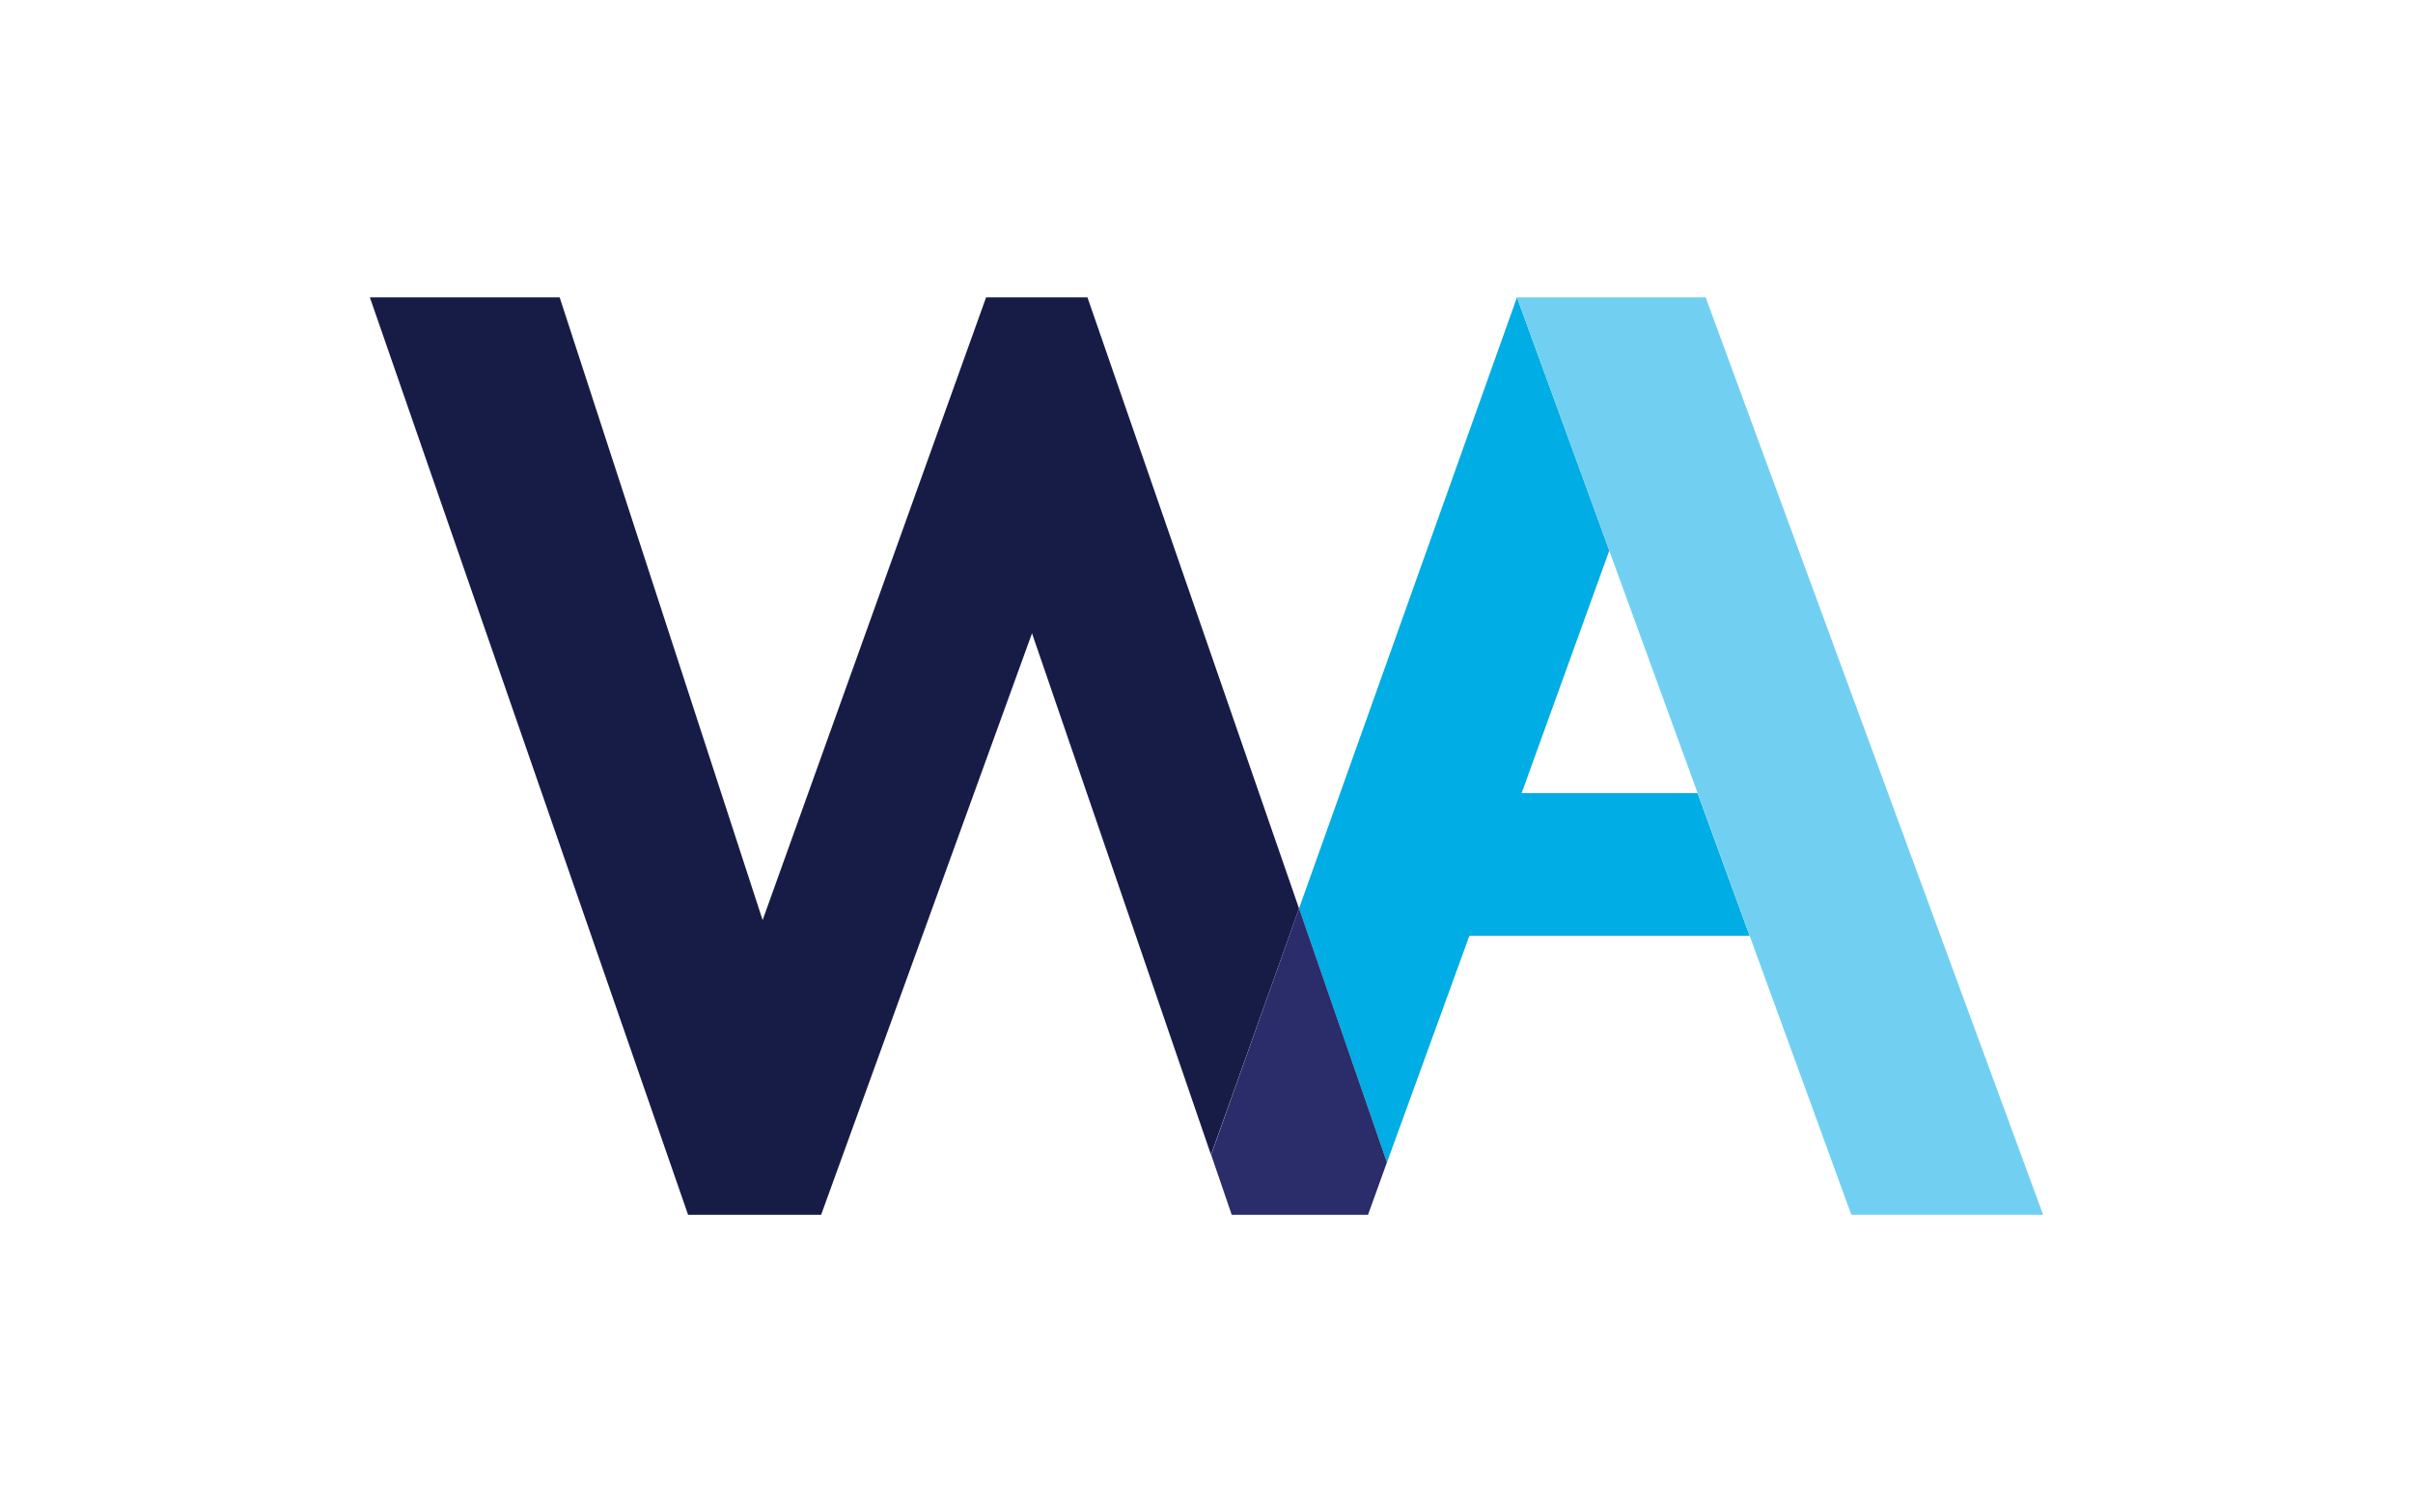
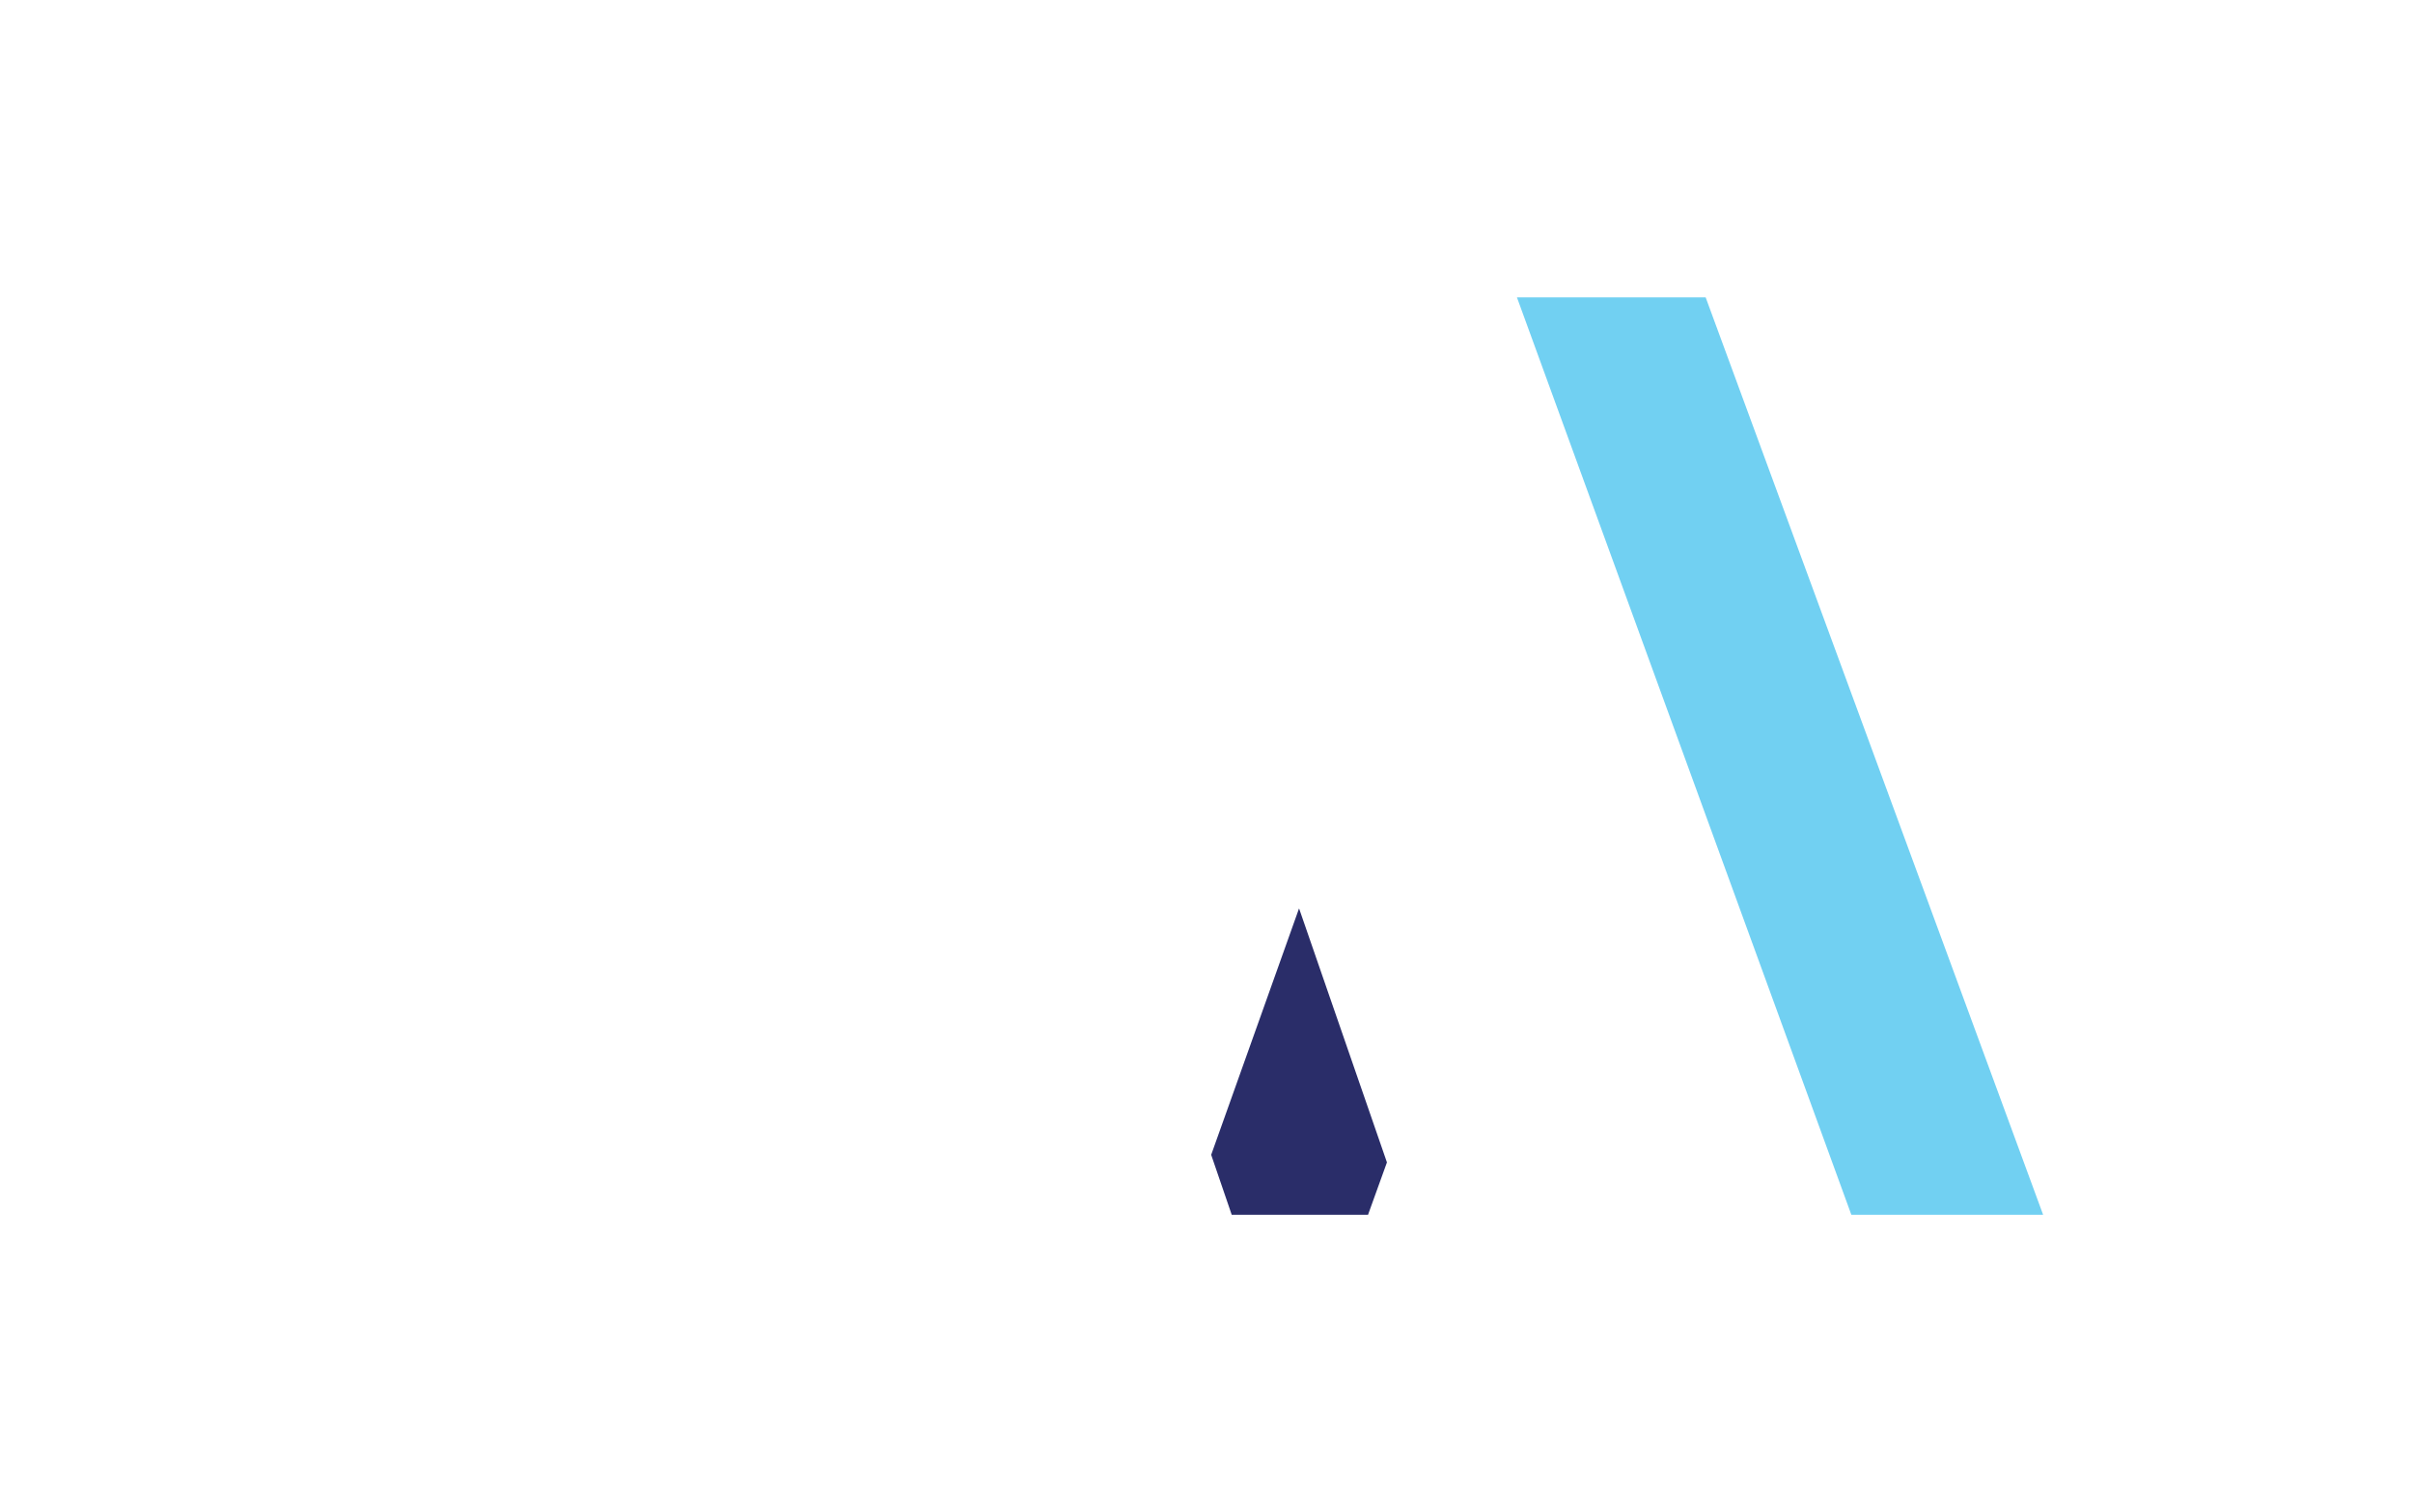
<svg xmlns="http://www.w3.org/2000/svg" id="willson_allen" viewBox="0 0 134 84">
  <defs>
    <style>.cls-1{fill:#2a2d69;}.cls-2{fill:#171c47;}.cls-3{fill:#71d0f2;}.cls-4{fill:#00ade4;}</style>
  </defs>
-   <polygon class="cls-4" points="94.27 44.06 84.5 44.06 89.37 30.58 84.24 16.52 72.14 50.46 72.14 50.46 72.14 50.46 77.02 64.57 77.02 64.58 81.6 51.98 97.16 51.98 94.27 44.06" />
  <polygon class="cls-3" points="84.24 16.52 102.81 67.48 113.46 67.48 94.72 16.52 84.24 16.52" />
-   <polygon class="cls-2" points="72.14 50.46 77.02 64.57 60.39 16.52 54.76 16.52 42.35 51.11 31.08 16.52 20.54 16.52 38.21 67.48 45.6 67.48 57.31 35.18 67.25 64.15 72.14 50.46" />
  <polygon class="cls-1" points="72.14 50.46 77.02 64.57 75.97 67.48 68.4 67.48 67.26 64.15 72.14 50.46" />
</svg>